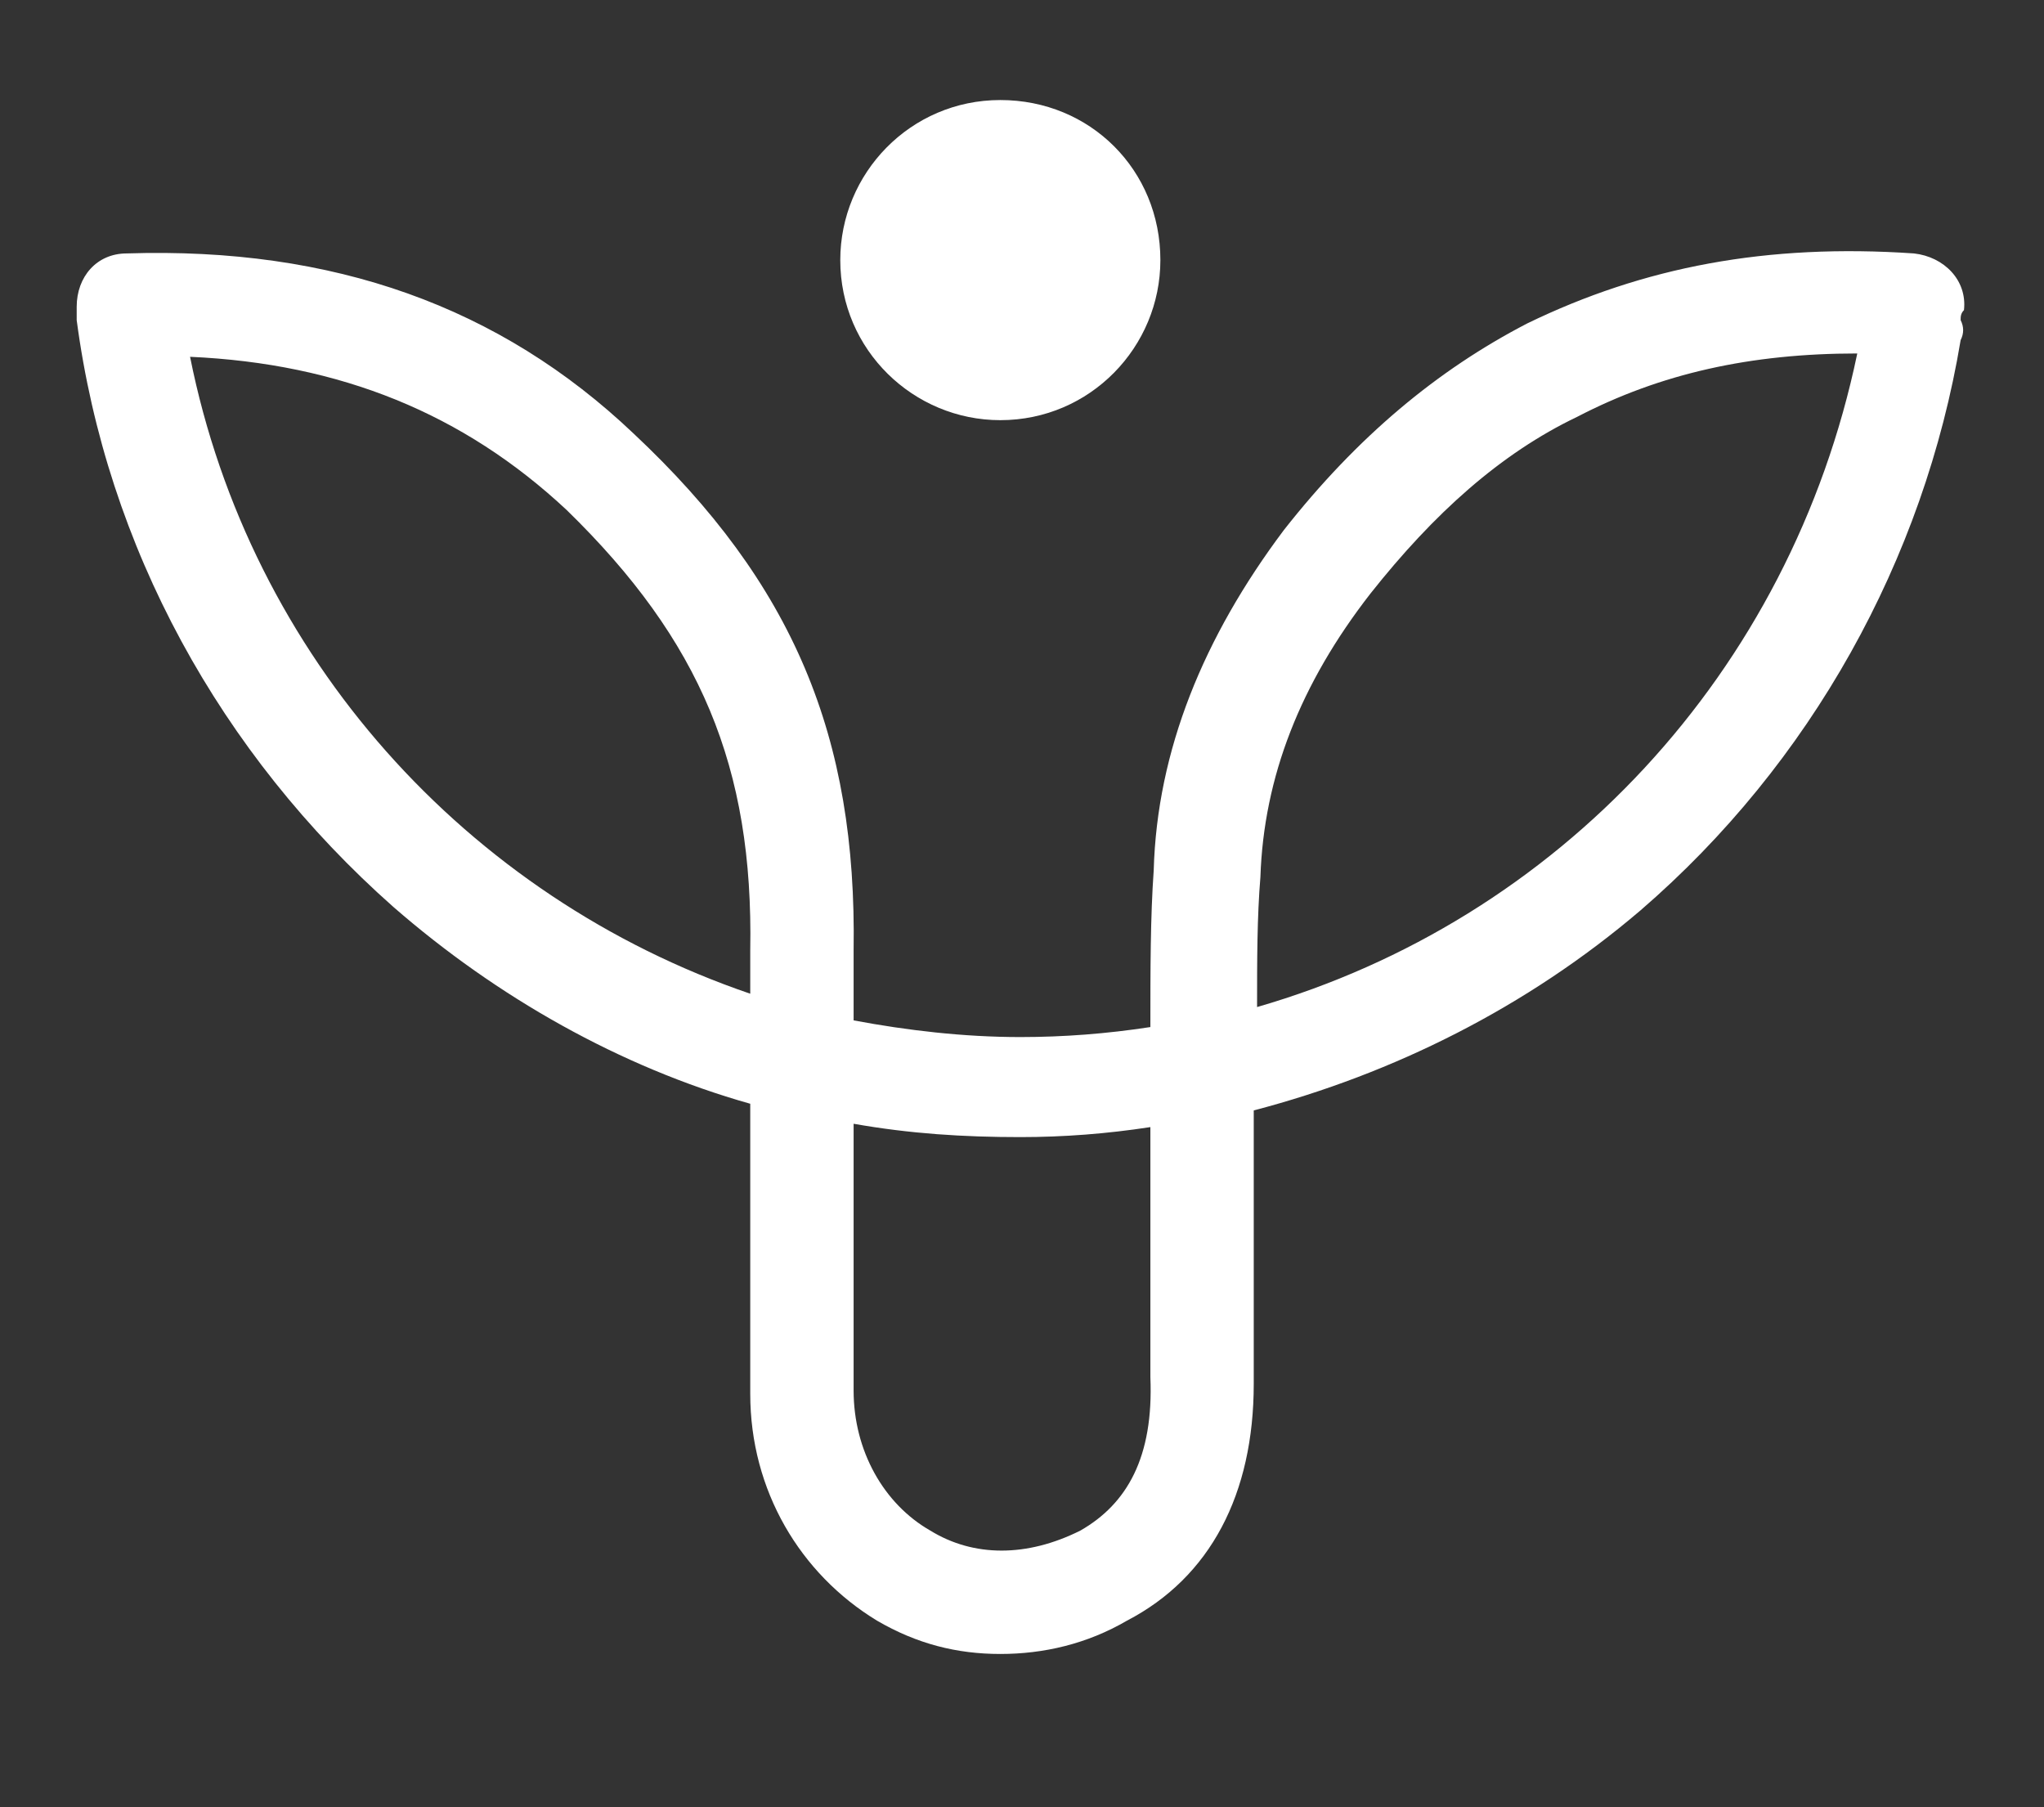
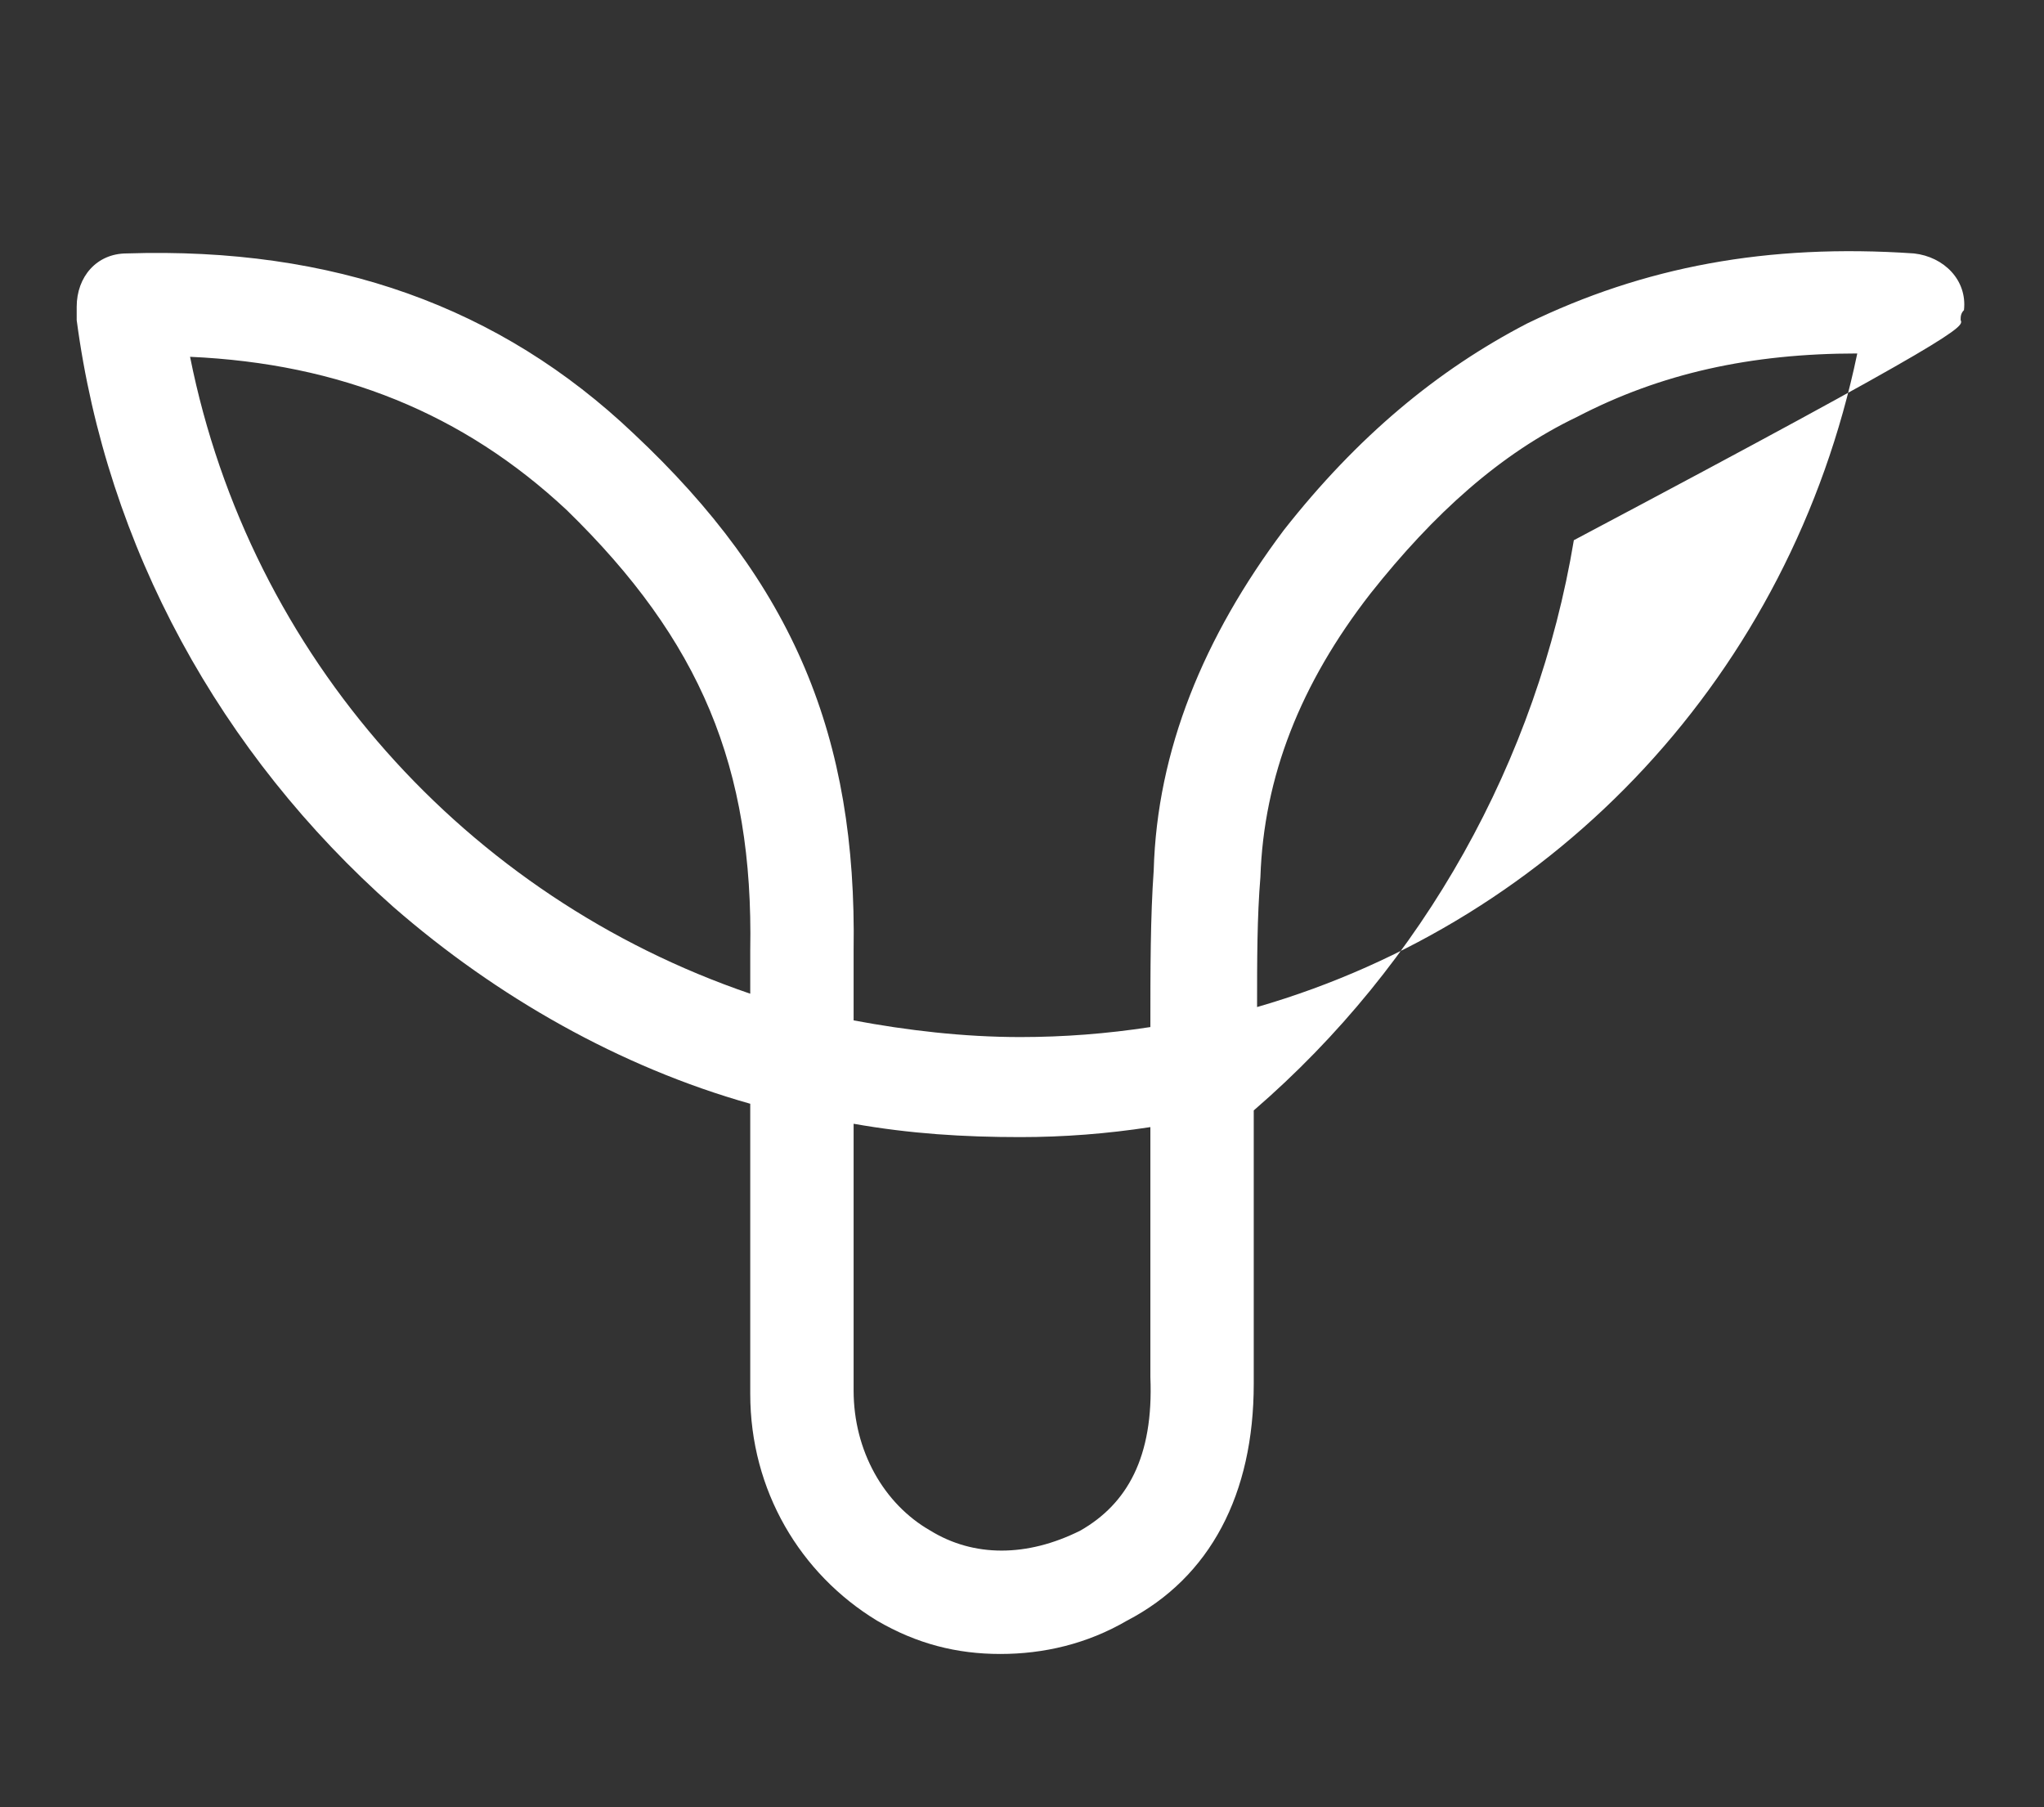
<svg xmlns="http://www.w3.org/2000/svg" version="1.1" id="Layer_1" x="0px" y="0px" viewBox="0 0 61.3 54.2" enable-background="new 0 0 61.3 54.2" xml:space="preserve">
  <rect x="0" y="0" width="61.3" height="54.2" fill="#333333" stroke="none" />
-   <path fill="#FFFFFF" d="M58.8,9.6c0-0.1,0-0.2,0.1-0.3c0.1-0.9-0.6-1.6-1.5-1.7C53,7.3,49.3,8,45.8,9.7c-2.7,1.4-5.1,3.4-7.3,6.2  c-2.4,3.2-3.8,6.6-3.9,10.2c-0.1,1.4-0.1,3-0.1,4.7c-1.3,0.2-2.6,0.3-3.9,0.3c-1.7,0-3.4-0.2-5-0.5c0-0.8,0-1.5,0-2.1  c0.1-6.4-1.8-11-6.6-15.5C15,9.2,10,7.4,3.8,7.6c-0.9,0-1.5,0.7-1.5,1.6c0,0,0,0.1,0,0.1c0,0.1,0,0.2,0,0.3c0.9,6.8,4.3,13,9.5,17.6  c3.1,2.7,6.8,4.8,10.7,5.9c0,3,0,6.3,0,8.7c0,2.9,1.5,5.4,3.8,6.8c1.2,0.7,2.4,1,3.7,1c1.3,0,2.6-0.3,3.8-1c2.5-1.3,3.8-3.8,3.8-7.1  c0-1.2,0-2.4,0-3.8c0-1.4,0-2.9,0-4.4c4.2-1.1,8.2-3.1,11.6-6c5.1-4.4,8.5-10.5,9.6-17.1C58.9,10,58.9,9.8,58.8,9.6 M22.5,28.5  c0,0.4,0,0.9,0,1.3C14,26.9,7.5,19.7,5.7,10.7c4.5,0.2,8.2,1.7,11.3,4.6C21,19.2,22.6,23,22.5,28.5 M32.4,45.9  c-1.6,0.8-3.2,0.8-4.5,0c-1.4-0.8-2.3-2.4-2.3-4.2c0-2.2,0-5.2,0-8c1.7,0.3,3.3,0.4,5,0.4c1.3,0,2.6-0.1,3.9-0.3c0,1.3,0,2.6,0,3.8  c0,1.3,0,2.6,0,3.7C34.6,43.7,33.8,45.1,32.4,45.9 M37.7,30.2c0-1.4,0-2.7,0.1-3.9c0.1-3,1.2-5.8,3.3-8.5c1.9-2.4,3.9-4.2,6.2-5.3  c2.5-1.3,5.2-1.9,8.4-1.9C53.7,20.2,46.7,27.6,37.7,30.2" />
-   <path fill="#FFFFFF" d="M34.8,7.8c0,2.6-2.1,4.8-4.8,4.8c-2.6,0-4.8-2.1-4.8-4.8c0-2.6,2.1-4.8,4.8-4.8C32.7,3,34.8,5.1,34.8,7.8" />
+   <path fill="#FFFFFF" d="M58.8,9.6c0-0.1,0-0.2,0.1-0.3c0.1-0.9-0.6-1.6-1.5-1.7C53,7.3,49.3,8,45.8,9.7c-2.7,1.4-5.1,3.4-7.3,6.2  c-2.4,3.2-3.8,6.6-3.9,10.2c-0.1,1.4-0.1,3-0.1,4.7c-1.3,0.2-2.6,0.3-3.9,0.3c-1.7,0-3.4-0.2-5-0.5c0-0.8,0-1.5,0-2.1  c0.1-6.4-1.8-11-6.6-15.5C15,9.2,10,7.4,3.8,7.6c-0.9,0-1.5,0.7-1.5,1.6c0,0,0,0.1,0,0.1c0,0.1,0,0.2,0,0.3c0.9,6.8,4.3,13,9.5,17.6  c3.1,2.7,6.8,4.8,10.7,5.9c0,3,0,6.3,0,8.7c0,2.9,1.5,5.4,3.8,6.8c1.2,0.7,2.4,1,3.7,1c1.3,0,2.6-0.3,3.8-1c2.5-1.3,3.8-3.8,3.8-7.1  c0-1.2,0-2.4,0-3.8c0-1.4,0-2.9,0-4.4c5.1-4.4,8.5-10.5,9.6-17.1C58.9,10,58.9,9.8,58.8,9.6 M22.5,28.5  c0,0.4,0,0.9,0,1.3C14,26.9,7.5,19.7,5.7,10.7c4.5,0.2,8.2,1.7,11.3,4.6C21,19.2,22.6,23,22.5,28.5 M32.4,45.9  c-1.6,0.8-3.2,0.8-4.5,0c-1.4-0.8-2.3-2.4-2.3-4.2c0-2.2,0-5.2,0-8c1.7,0.3,3.3,0.4,5,0.4c1.3,0,2.6-0.1,3.9-0.3c0,1.3,0,2.6,0,3.8  c0,1.3,0,2.6,0,3.7C34.6,43.7,33.8,45.1,32.4,45.9 M37.7,30.2c0-1.4,0-2.7,0.1-3.9c0.1-3,1.2-5.8,3.3-8.5c1.9-2.4,3.9-4.2,6.2-5.3  c2.5-1.3,5.2-1.9,8.4-1.9C53.7,20.2,46.7,27.6,37.7,30.2" />
</svg>